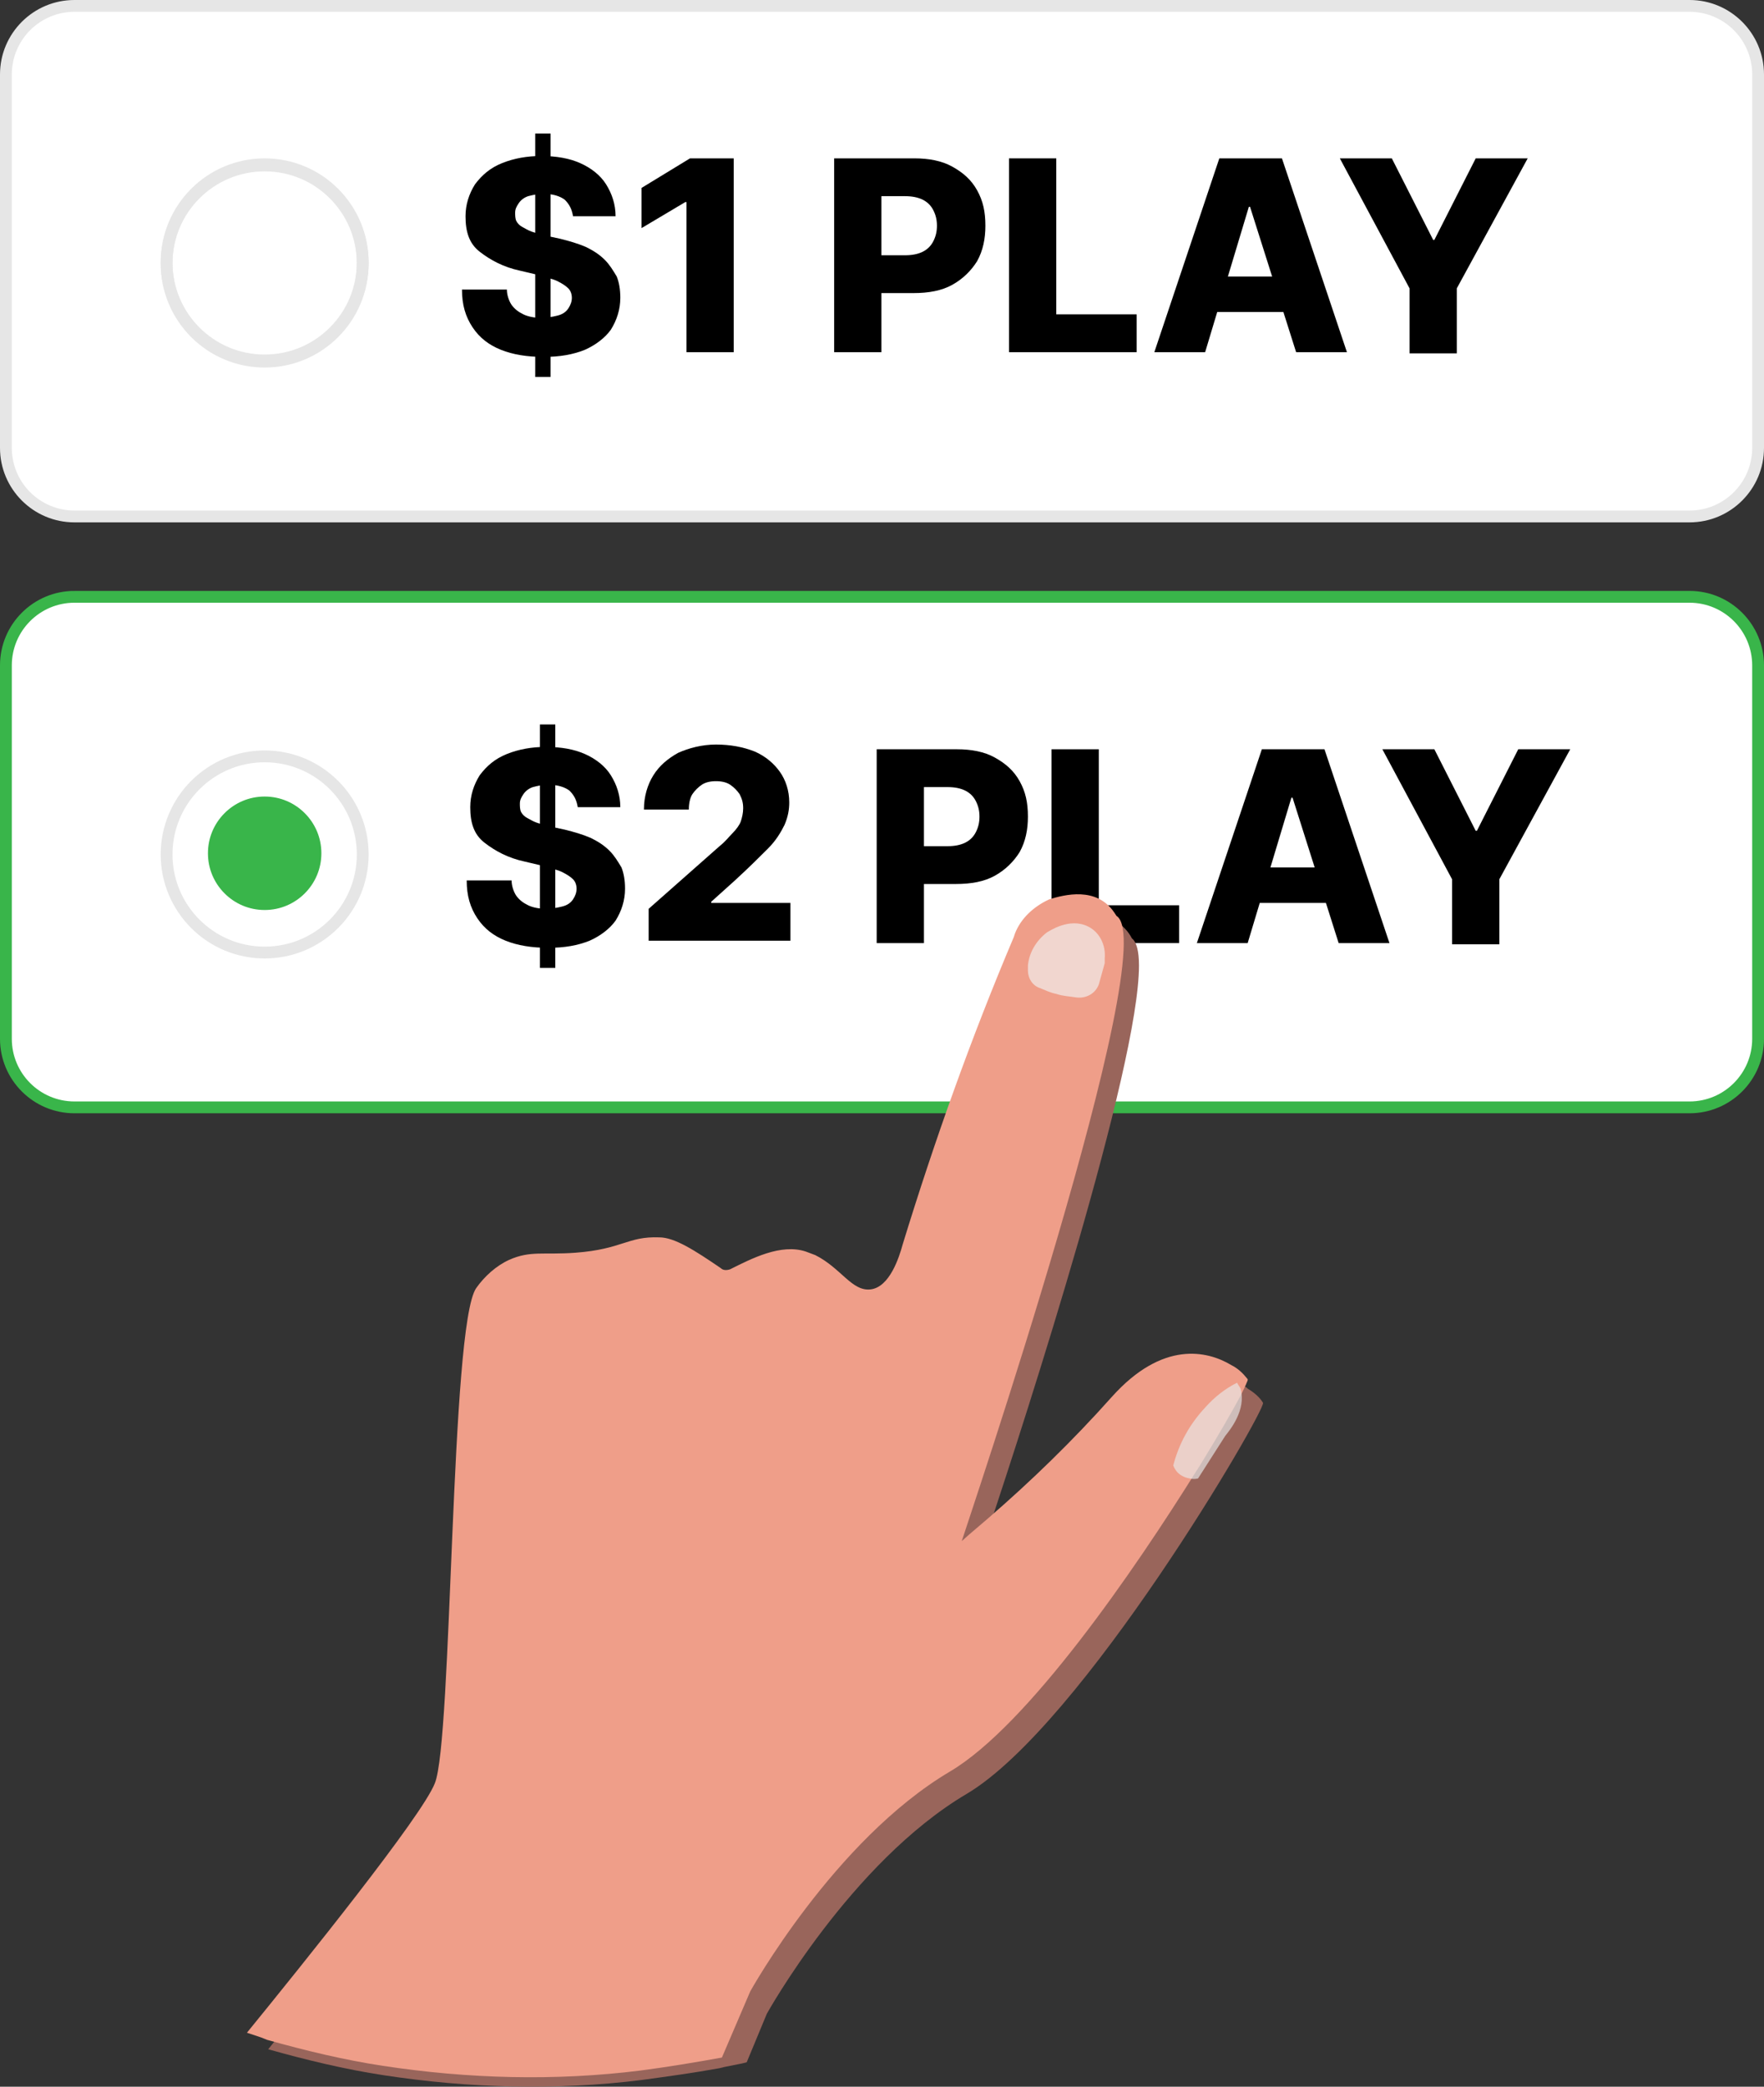
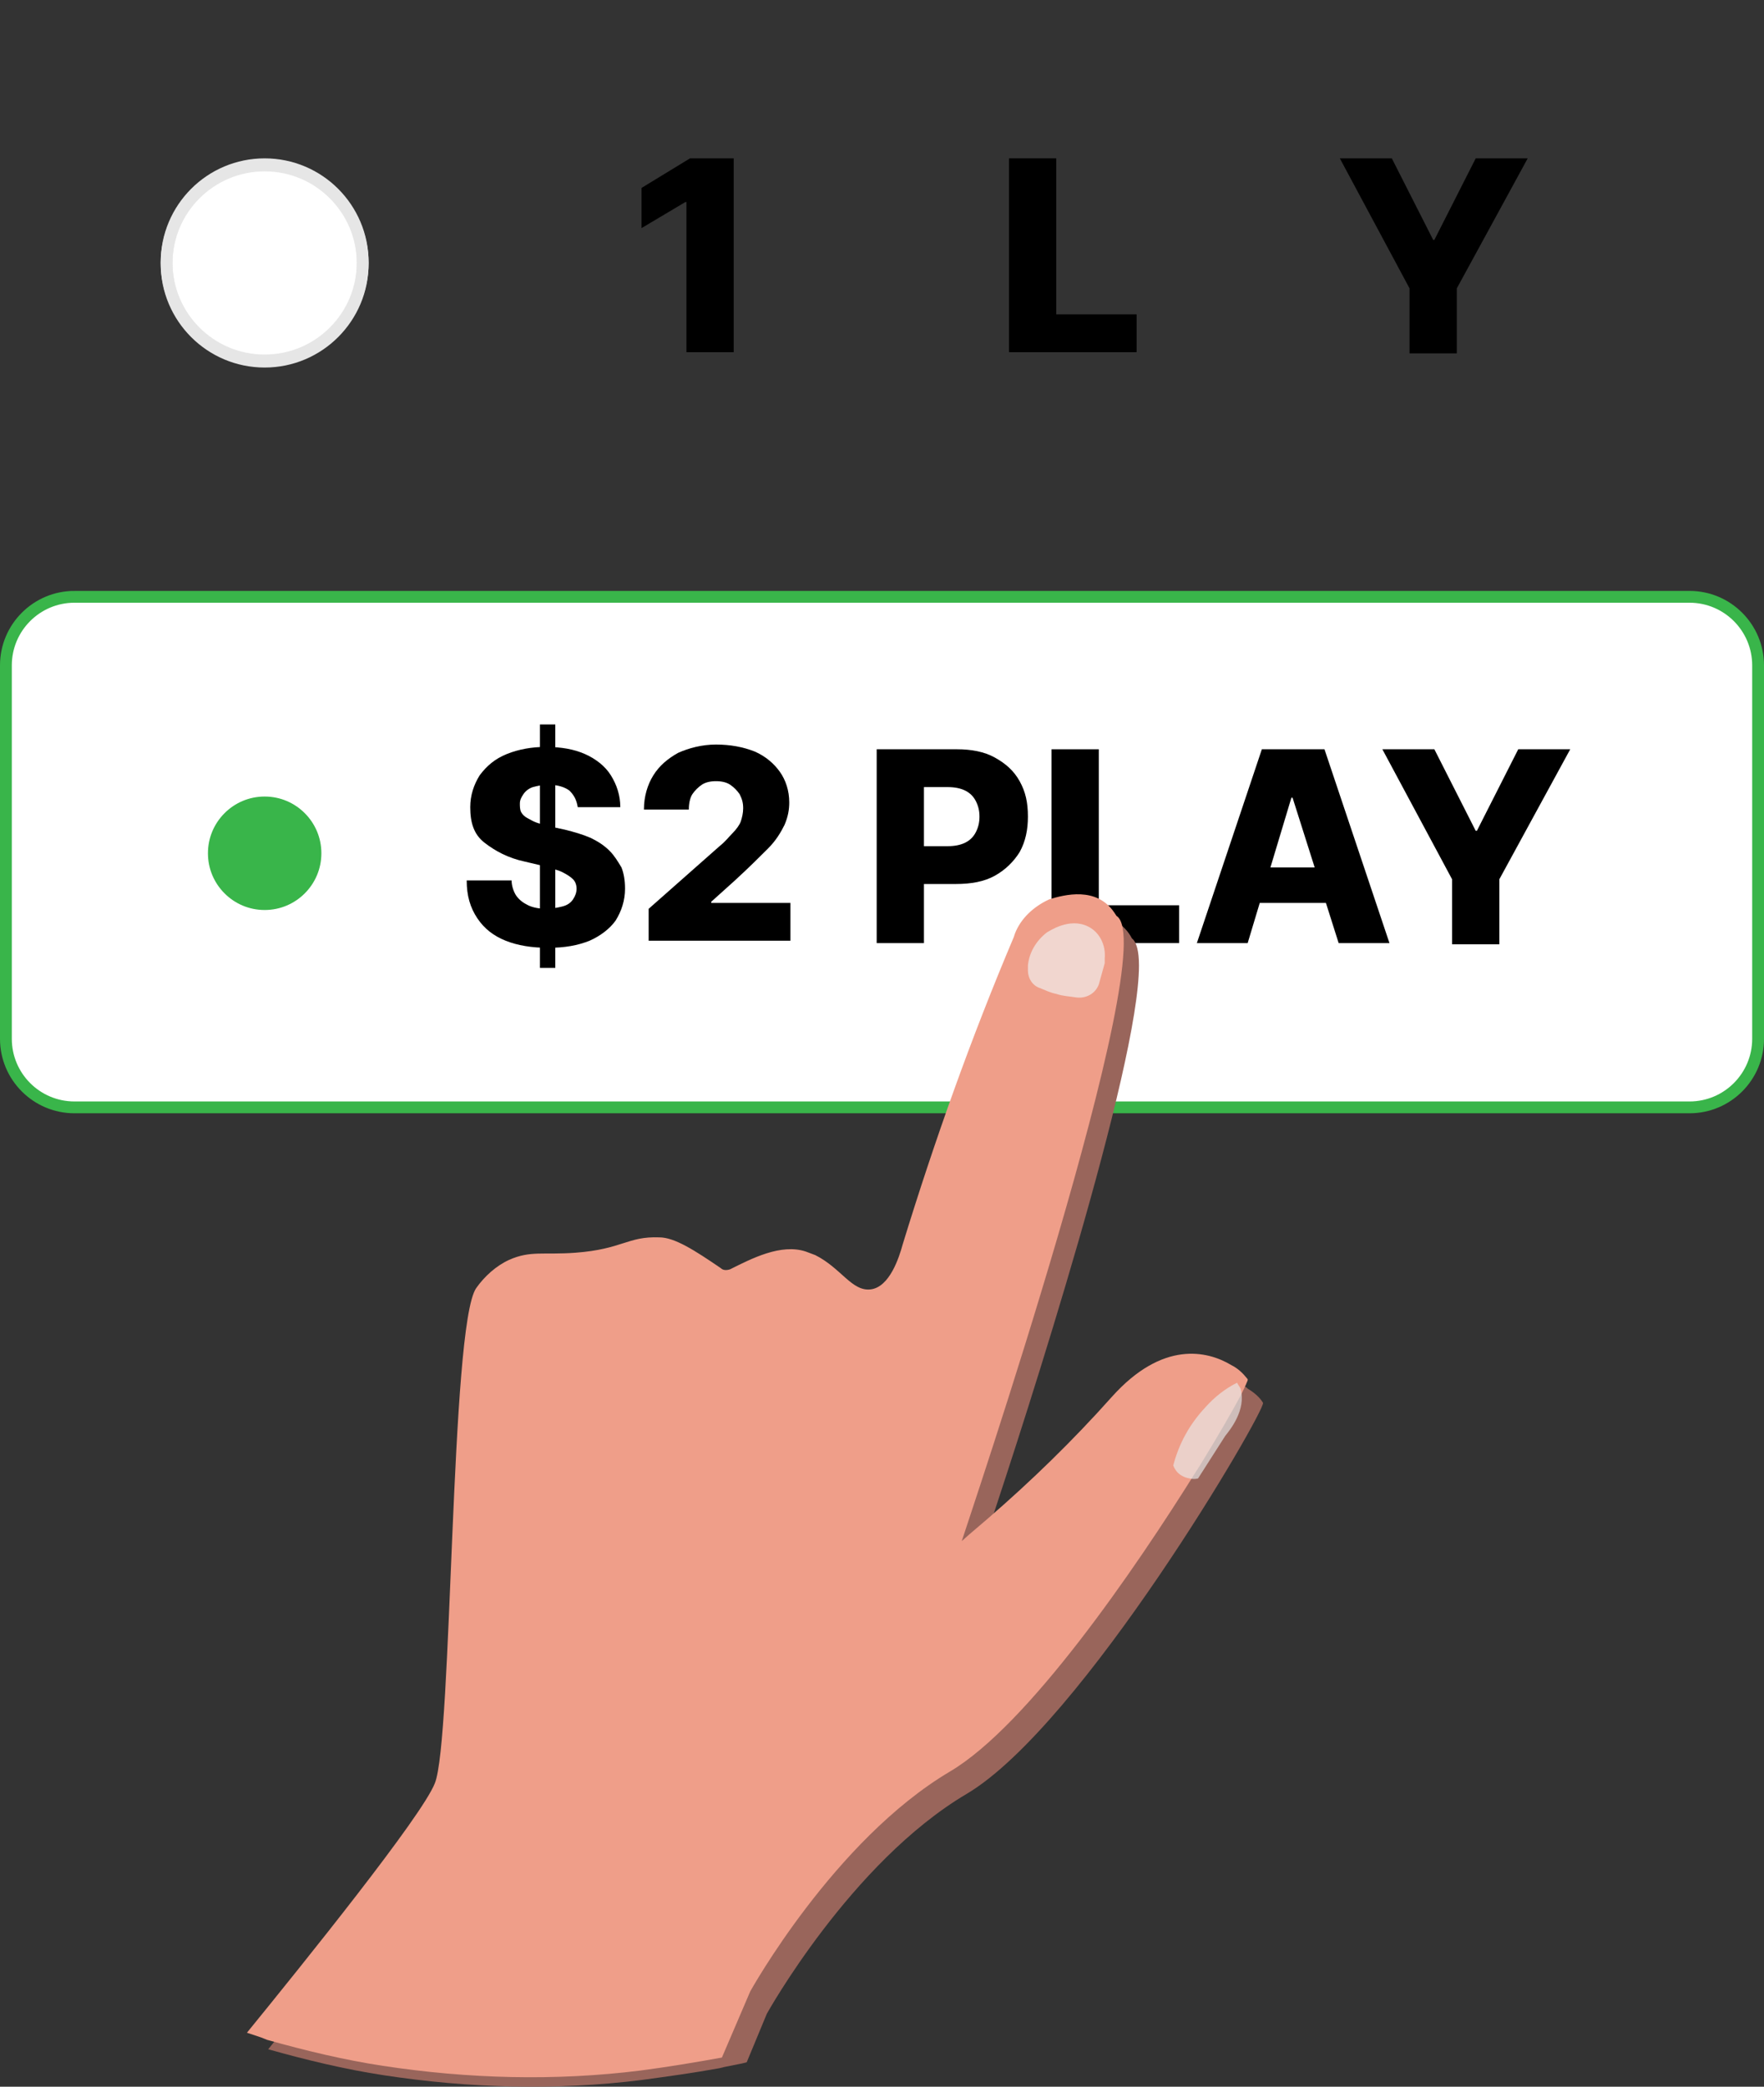
<svg xmlns="http://www.w3.org/2000/svg" id="Layer_2" data-name="Layer 2" viewBox="0 0 149.3 176.57">
  <rect x="0" y="0" width="149.3" height="176.57" fill="#333333" stroke="none" />
  <defs>
    <style>
      .cls-1 {
        fill: #39b54a;
        stroke: #fff;
        stroke-width: 7px;
      }

      .cls-1, .cls-2, .cls-3, .cls-4 {
        stroke-miterlimit: 10;
      }

      .cls-2 {
        stroke: #39b54a;
      }

      .cls-2, .cls-4 {
        fill: #fff;
      }

      .cls-3 {
        fill: none;
      }

      .cls-3, .cls-4 {
        stroke: #e6e6e6;
      }

      .cls-5 {
        fill: #e8e8e8;
      }

      .cls-5, .cls-6 {
        isolation: isolate;
        opacity: .67;
      }

      .cls-7 {
        fill: #99655b;
      }

      .cls-6 {
        fill: #f2f2f2;
      }

      .cls-8 {
        fill: #ef9e89;
      }
    </style>
  </defs>
  <g id="Layer_1-2" data-name="Layer 1">
    <g>
      <path class="cls-2" d="M6.3,50.5H143c3.2,0,5.8,2.6,5.8,5.8v31.6c0,3.2-2.6,5.8-5.8,5.8H6.3c-3.2,0-5.8-2.6-5.8-5.8v-31.6c0-3.2,2.6-5.8,5.8-5.8Z" />
      <circle class="cls-1" cx="22.4" cy="72.2" r="8.3" />
-       <circle class="cls-3" cx="22.4" cy="72.3" r="8.3" />
-       <path class="cls-4" d="M6.3,.5H143c3.2,0,5.8,2.6,5.8,5.8v31.6c0,3.2-2.6,5.8-5.8,5.8H6.3c-3.2,0-5.8-2.6-5.8-5.8V6.3c0-3.2,2.6-5.8,5.8-5.8Z" />
      <circle class="cls-4" cx="22.4" cy="22.2" r="8.3" />
      <circle class="cls-3" cx="22.4" cy="22.3" r="8.3" />
      <g>
-         <path d="M48.5,18.3c-.1-.6-.3-1-.7-1.4-.4-.3-1-.5-1.8-.5-.5,0-.9,.1-1.3,.2-.3,.1-.6,.3-.8,.6-.2,.3-.3,.5-.3,.8,0,.2,0,.5,.1,.7s.3,.4,.5,.5,.5,.3,.8,.4c.3,.1,.6,.2,1,.3l1.4,.3c.8,.2,1.5,.4,2.2,.7,.6,.3,1.1,.6,1.6,1.1,.4,.4,.7,.9,1,1.4,.2,.5,.3,1.1,.3,1.8,0,1-.3,1.9-.8,2.7-.5,.7-1.3,1.3-2.2,1.7-1,.4-2.1,.6-3.5,.6s-2.6-.2-3.6-.6c-1-.4-1.8-1-2.4-1.9s-.9-1.9-.9-3.2h3.8c0,.5,.2,1,.4,1.3,.3,.4,.6,.6,1,.8s1,.3,1.5,.3,1-.1,1.4-.2,.7-.3,.9-.6c.2-.3,.3-.6,.3-.9s-.1-.6-.3-.8c-.2-.2-.5-.4-.9-.6-.4-.2-.9-.3-1.5-.5l-1.7-.4c-1.4-.3-2.5-.9-3.4-1.6s-1.2-1.7-1.2-3c0-1,.3-1.9,.8-2.7,.6-.8,1.3-1.4,2.3-1.8,1-.4,2.1-.6,3.3-.6,1.3,0,2.4,.2,3.3,.6,.9,.4,1.7,1,2.2,1.8s.8,1.7,.8,2.7h-3.6Zm-3.2,13.6V11.3h1.3V31.9h-1.3Z" />
        <path d="M62.1,13.4V29.8h-4v-12.7h-.1l-3.7,2.2v-3.4l4.1-2.5h3.7Z" />
-         <path d="M70.6,29.8V13.4h6.8c1.2,0,2.3,.2,3.2,.7s1.6,1.1,2.1,2,.7,1.8,.7,3c0,1.1-.2,2.1-.7,3-.5,.8-1.2,1.5-2.1,2s-2,.7-3.3,.7h-4.2v-3.2h3.5c.6,0,1.1-.1,1.5-.3s.7-.5,.9-.9c.2-.4,.3-.8,.3-1.3s-.1-.9-.3-1.3c-.2-.4-.5-.7-.9-.9s-.9-.3-1.5-.3h-2v13.2h-4Z" />
        <path d="M85.4,29.8V13.4h4v13.2h6.8v3.2h-10.8Z" />
-         <path d="M102,29.8h-4.3l5.5-16.4h5.3l5.5,16.4h-4.3l-3.9-12.3h-.1l-3.7,12.3Zm-.5-6.4h8.9v3h-8.9v-3Z" />
        <path d="M113.4,13.4h4.4l3.5,6.9h.1l3.5-6.9h4.4l-6,11v5.5h-4v-5.5l-5.9-11Z" />
      </g>
      <g>
        <path d="M48.9,68.3c-.1-.6-.3-1-.7-1.4-.4-.3-1-.5-1.8-.5-.5,0-.9,.1-1.3,.2-.3,.1-.6,.3-.8,.6-.2,.3-.3,.5-.3,.8,0,.2,0,.5,.1,.7s.3,.4,.5,.5,.5,.3,.8,.4c.3,.1,.6,.2,1,.3l1.4,.3c.8,.2,1.5,.4,2.2,.7,.6,.3,1.1,.6,1.6,1.1,.4,.4,.7,.9,1,1.4,.2,.5,.3,1.1,.3,1.8,0,1-.3,1.9-.8,2.7-.5,.7-1.3,1.3-2.2,1.7-1,.4-2.1,.6-3.5,.6s-2.6-.2-3.6-.6c-1-.4-1.8-1-2.4-1.9s-.9-1.9-.9-3.2h3.8c0,.5,.2,1,.4,1.3,.3,.4,.6,.6,1,.8s1,.3,1.5,.3,1-.1,1.4-.2,.7-.3,.9-.6c.2-.3,.3-.6,.3-.9s-.1-.6-.3-.8c-.2-.2-.5-.4-.9-.6-.4-.2-.9-.3-1.5-.5l-1.7-.4c-1.4-.3-2.5-.9-3.4-1.6s-1.2-1.7-1.2-3c0-1,.3-1.9,.8-2.7,.6-.8,1.3-1.4,2.3-1.8,1-.4,2.1-.6,3.3-.6,1.3,0,2.4,.2,3.3,.6,.9,.4,1.7,1,2.2,1.8s.8,1.7,.8,2.7h-3.6Zm-3.2,13.6v-20.6h1.3v20.6h-1.3Z" />
        <path d="M54.9,79.8v-2.9l6-5.3c.5-.4,.8-.8,1.1-1.1,.3-.3,.6-.7,.7-1s.2-.7,.2-1.1c0-.5-.1-.8-.3-1.2-.2-.3-.5-.6-.8-.8s-.7-.3-1.2-.3-.9,.1-1.2,.3c-.3,.2-.6,.5-.8,.8-.2,.3-.3,.8-.3,1.3h-3.8c0-1.1,.3-2.1,.8-2.9,.5-.8,1.2-1.4,2.1-1.9,.9-.4,2-.7,3.2-.7s2.3,.2,3.3,.6c.9,.4,1.6,1,2.1,1.7s.8,1.6,.8,2.6c0,.6-.1,1.2-.4,1.9-.3,.6-.7,1.3-1.4,2-.7,.7-1.6,1.6-2.8,2.7l-2,1.8v.1h6.7v3.2h-12v.2h0Z" />
        <path d="M74.2,79.8v-16.4h6.8c1.2,0,2.3,.2,3.2,.7s1.6,1.1,2.1,2,.7,1.8,.7,3c0,1.1-.2,2.1-.7,3-.5,.8-1.2,1.5-2.1,2s-2,.7-3.3,.7h-4.2v-3.2h3.5c.6,0,1.1-.1,1.5-.3s.7-.5,.9-.9c.2-.4,.3-.8,.3-1.3s-.1-.9-.3-1.3c-.2-.4-.5-.7-.9-.9s-.9-.3-1.5-.3h-2v13.2h-4Z" />
        <path d="M89,79.8v-16.4h4v13.2h6.8v3.2h-10.8Z" />
        <path d="M105.6,79.8h-4.3l5.5-16.4h5.3l5.5,16.4h-4.3l-3.9-12.3h-.1l-3.7,12.3Zm-.6-6.4h8.9v3h-8.9v-3Z" />
        <path d="M117,63.4h4.4l3.5,6.9h.1l3.5-6.9h4.4l-6,11v5.5h-4v-5.5l-5.9-11Z" />
      </g>
      <g>
        <path class="cls-7" d="M22.7,173.4c3.2,.9,6.5,1.7,9.8,2.2,7.2,1.1,14.6,1.3,21.8,.4,2.2-.3,4.4-.6,6.6-1l.4-.1c.5-.1,1-.2,1.5-.3l.4-.1,1.7-4.1s7.1-12.8,16.9-18.6,25.3-32.4,25.1-33.1c-.3-.5-.8-.9-1.3-1.2l-.1-.1c-2-1.2-5.8-2.2-10.1,2.6-3.9,4.4-8.2,8.5-12.7,12.3h0c0-.1,.4-1.2,1-3h0c3.2-9.6,12.7-39,12.7-47.6,0-1.2-.2-2-.6-2.3-.3-.6-.8-1.1-1.4-1.5h0c-1.4-.5-2.9-.5-4.2,.1-.4,.2-.8,.4-1.2,.7h0c-.6,.5-1.2,1.2-1.6,1.9v.1c-.1,.1-.1,.2-.2,.3l-.1,.3c-3.6,8.5-6.7,17.2-9.4,26-.3,1.1-1.1,3.6-2.7,3.9-1.6,.2-2.5-1.8-4.8-2.9-.3-.1-.5-.2-.8-.3-2.2-.6-4.6-.3-6.6,.8-1.7-1.2-3.7-1.9-5.8-2-2.7-.1-3.1,1-7.1,1.3-2.7,.2-3.8-.2-5.6,.6-1.1,.5-2.1,1.4-2.8,2.4-2.2,3.2-2,38.3-3.5,41.9-1,2.5-10.3,14.2-15.3,20.4Z" />
        <path class="cls-8" d="M20.9,172l1.2,.4,.5,.2c3.2,.9,6.5,1.7,9.8,2.2,7.2,1.1,14.6,1.3,21.8,.4,2.3-.3,4.7-.7,6.9-1.1h0l2.4-5.6s7.1-12.8,16.9-18.6c6.6-3.9,15.6-17,20.9-25.5,.1-.1,.1-.2,.2-.3,1.6-2.6,2.8-4.7,3.5-6,.2-.4,.4-.8,.6-1.3v-.1c-.4-.5-.8-.9-1.4-1.2-2-1.2-5.8-2.1-10.1,2.7-3.3,3.7-6.8,7.1-10.5,10.3h0c-1.3,1.1-2.1,1.8-2.2,1.9h0c.2-.7,17.1-50.4,13.1-52.9l-.2-.3h0c-1.5-2.2-4.2-1.5-5.5-1.1-1.3,.6-2.4,1.6-2.9,2.9l-.1,.3c-3.6,8.5-6.7,17.2-9.4,26-.3,1.1-1.1,3.6-2.7,3.8s-2.5-1.8-4.7-2.9c-.3-.1-.5-.2-.8-.3-2.1-.7-4.6,.6-6.4,1.5-.3,.1-.6,.1-.8-.1-2.2-1.5-3.9-2.6-5.2-2.6-2.7-.1-3.1,1-7.1,1.3-2.7,.2-3.8-.2-5.6,.6-1.1,.5-2.1,1.4-2.8,2.4-2.2,3.2-2,38.3-3.5,41.9-1.1,2.8-11.1,15.2-15.9,21.1Z" />
        <path class="cls-6" d="M93.5,81.5l-.5,1.8c-.3,.8-1.1,1.2-1.9,1.1-.6-.1-1.1-.1-1.7-.3-.5-.1-.9-.3-1.4-.5-.6-.2-1-.8-1-1.5v-.4c.1-1.1,.7-2.1,1.6-2.8,.2-.1,1.9-1.3,3.5-.5,1,.5,1.5,1.6,1.4,2.7v.4Z" />
        <path class="cls-5" d="M104.7,117c-1,.5-1.9,1.2-2.7,2.1-1.3,1.4-2.2,3-2.7,4.9,.2,.5,.5,.8,1,1,.3,.1,.7,.2,1.1,.1l2.3-3.6c.4-.5,1.8-2.2,1.3-4-.1-.2-.2-.3-.3-.5Z" />
      </g>
    </g>
  </g>
</svg>